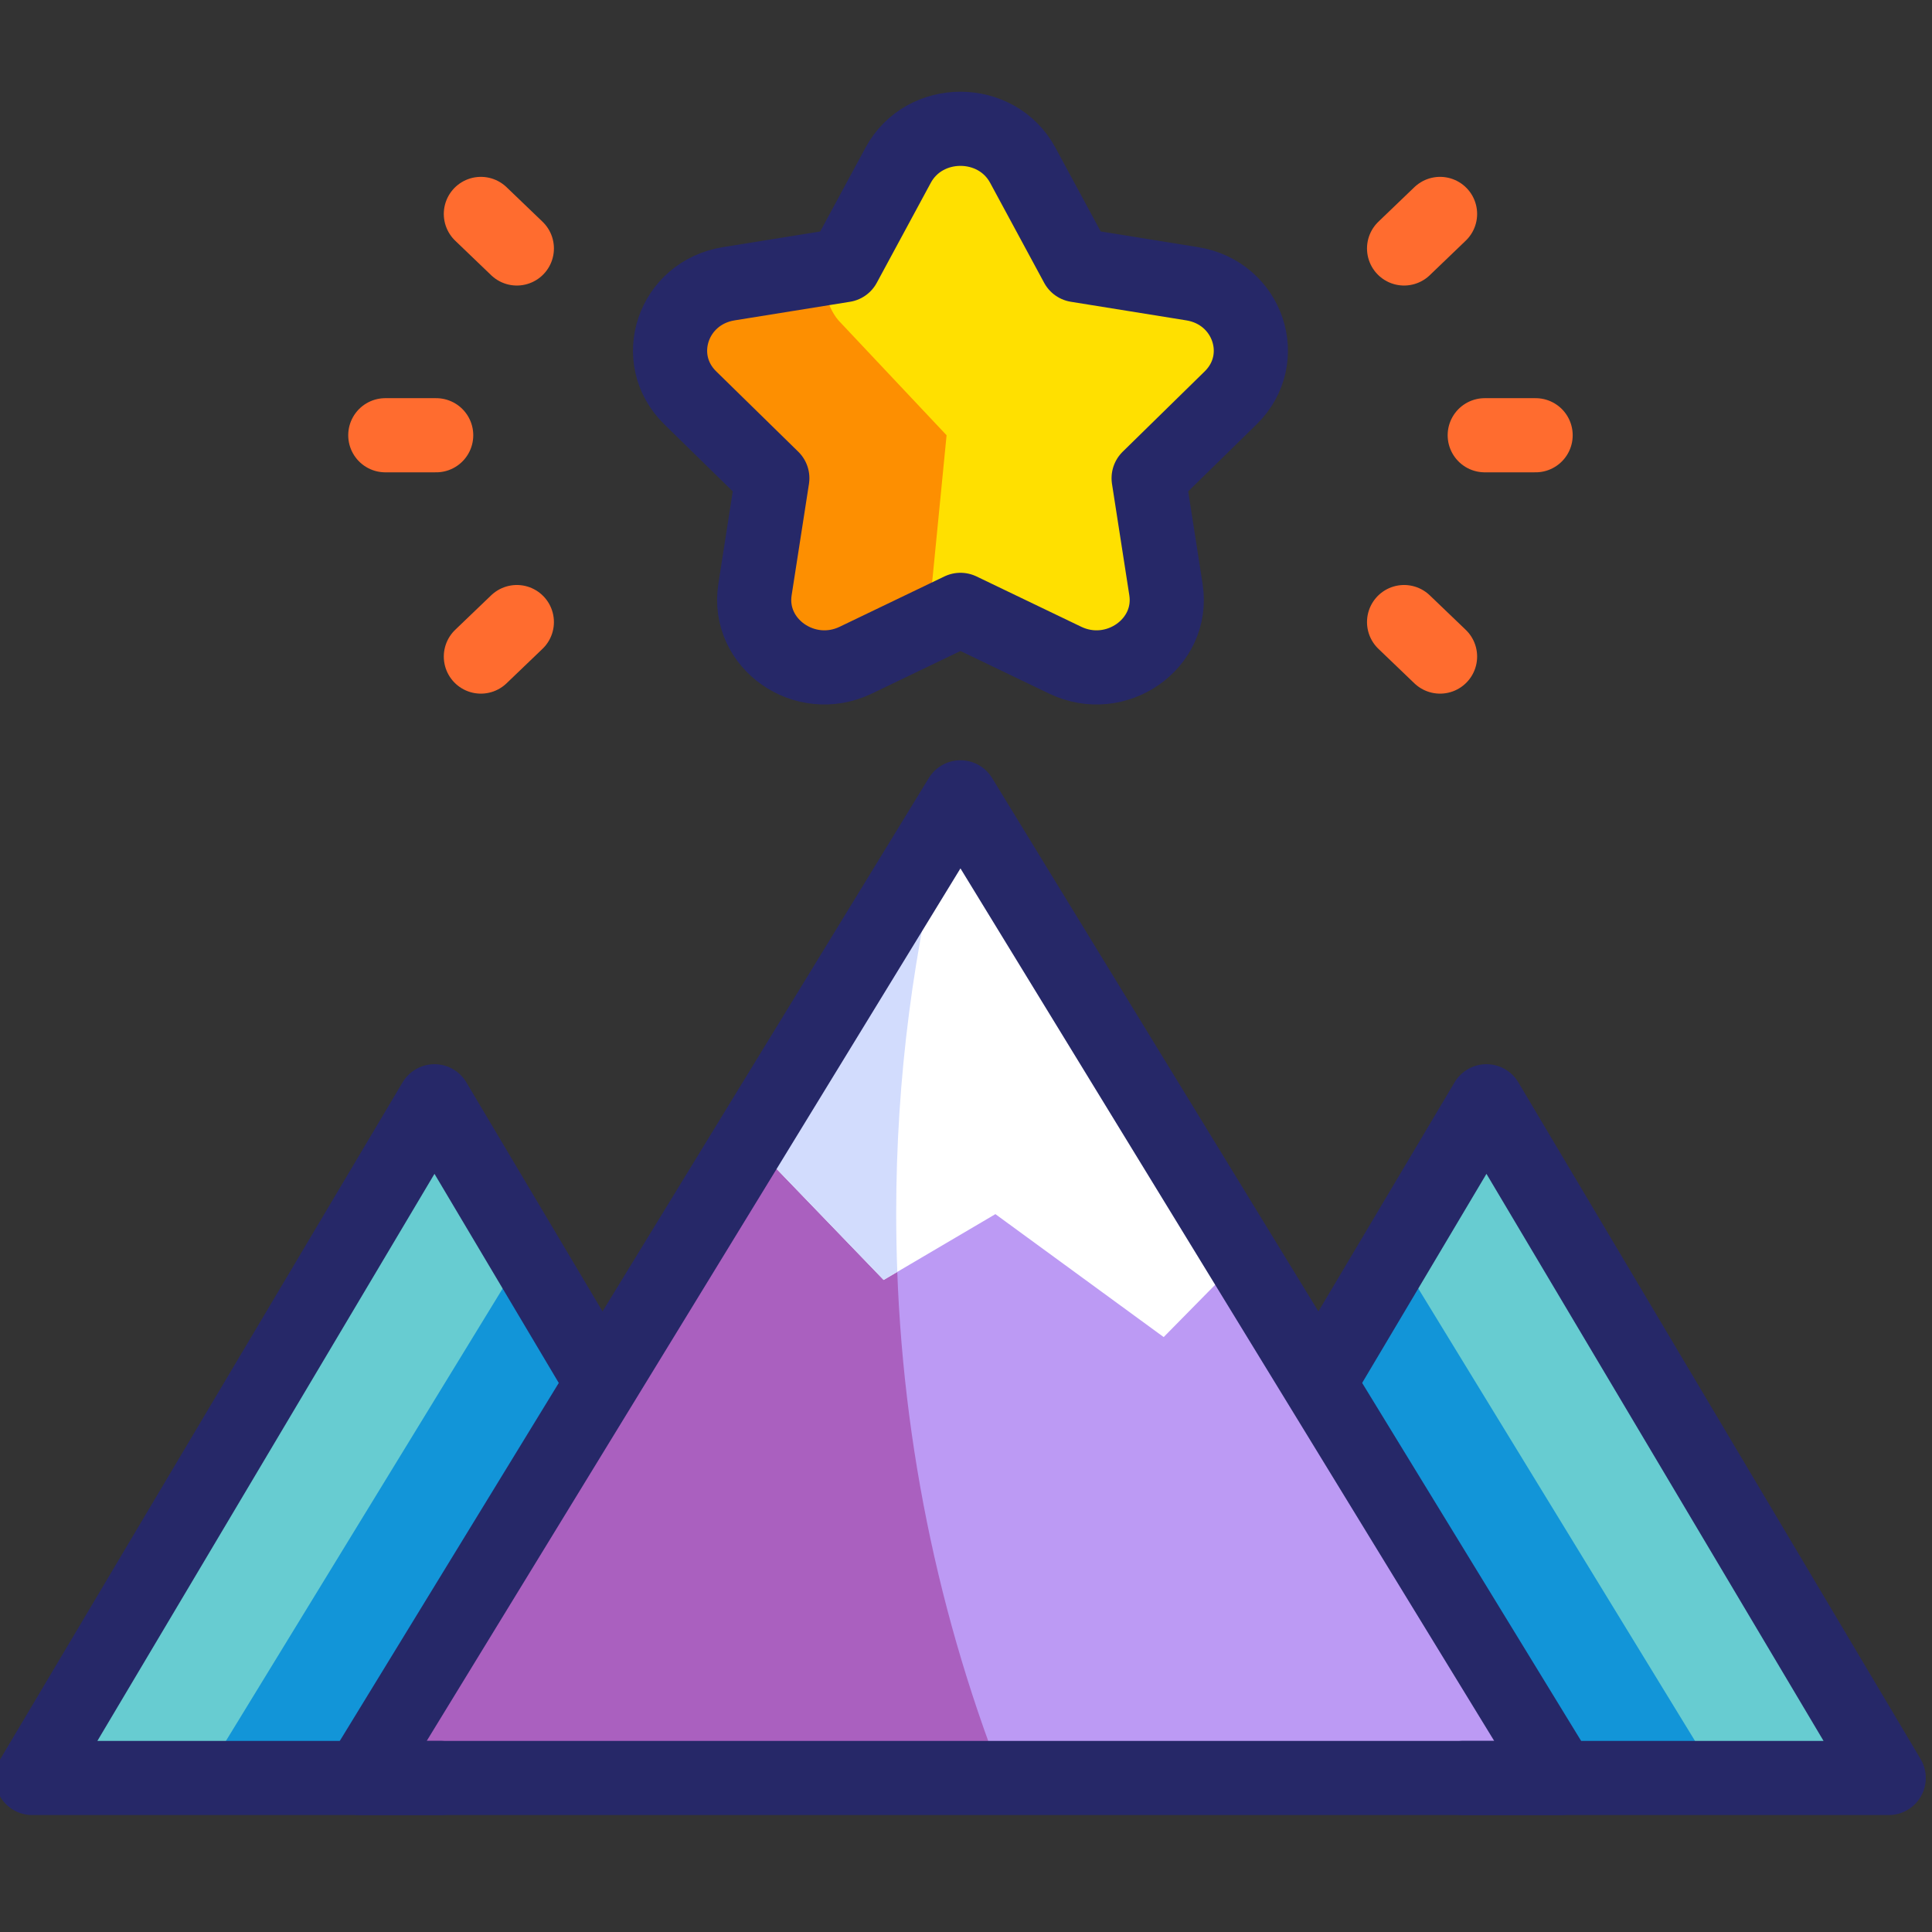
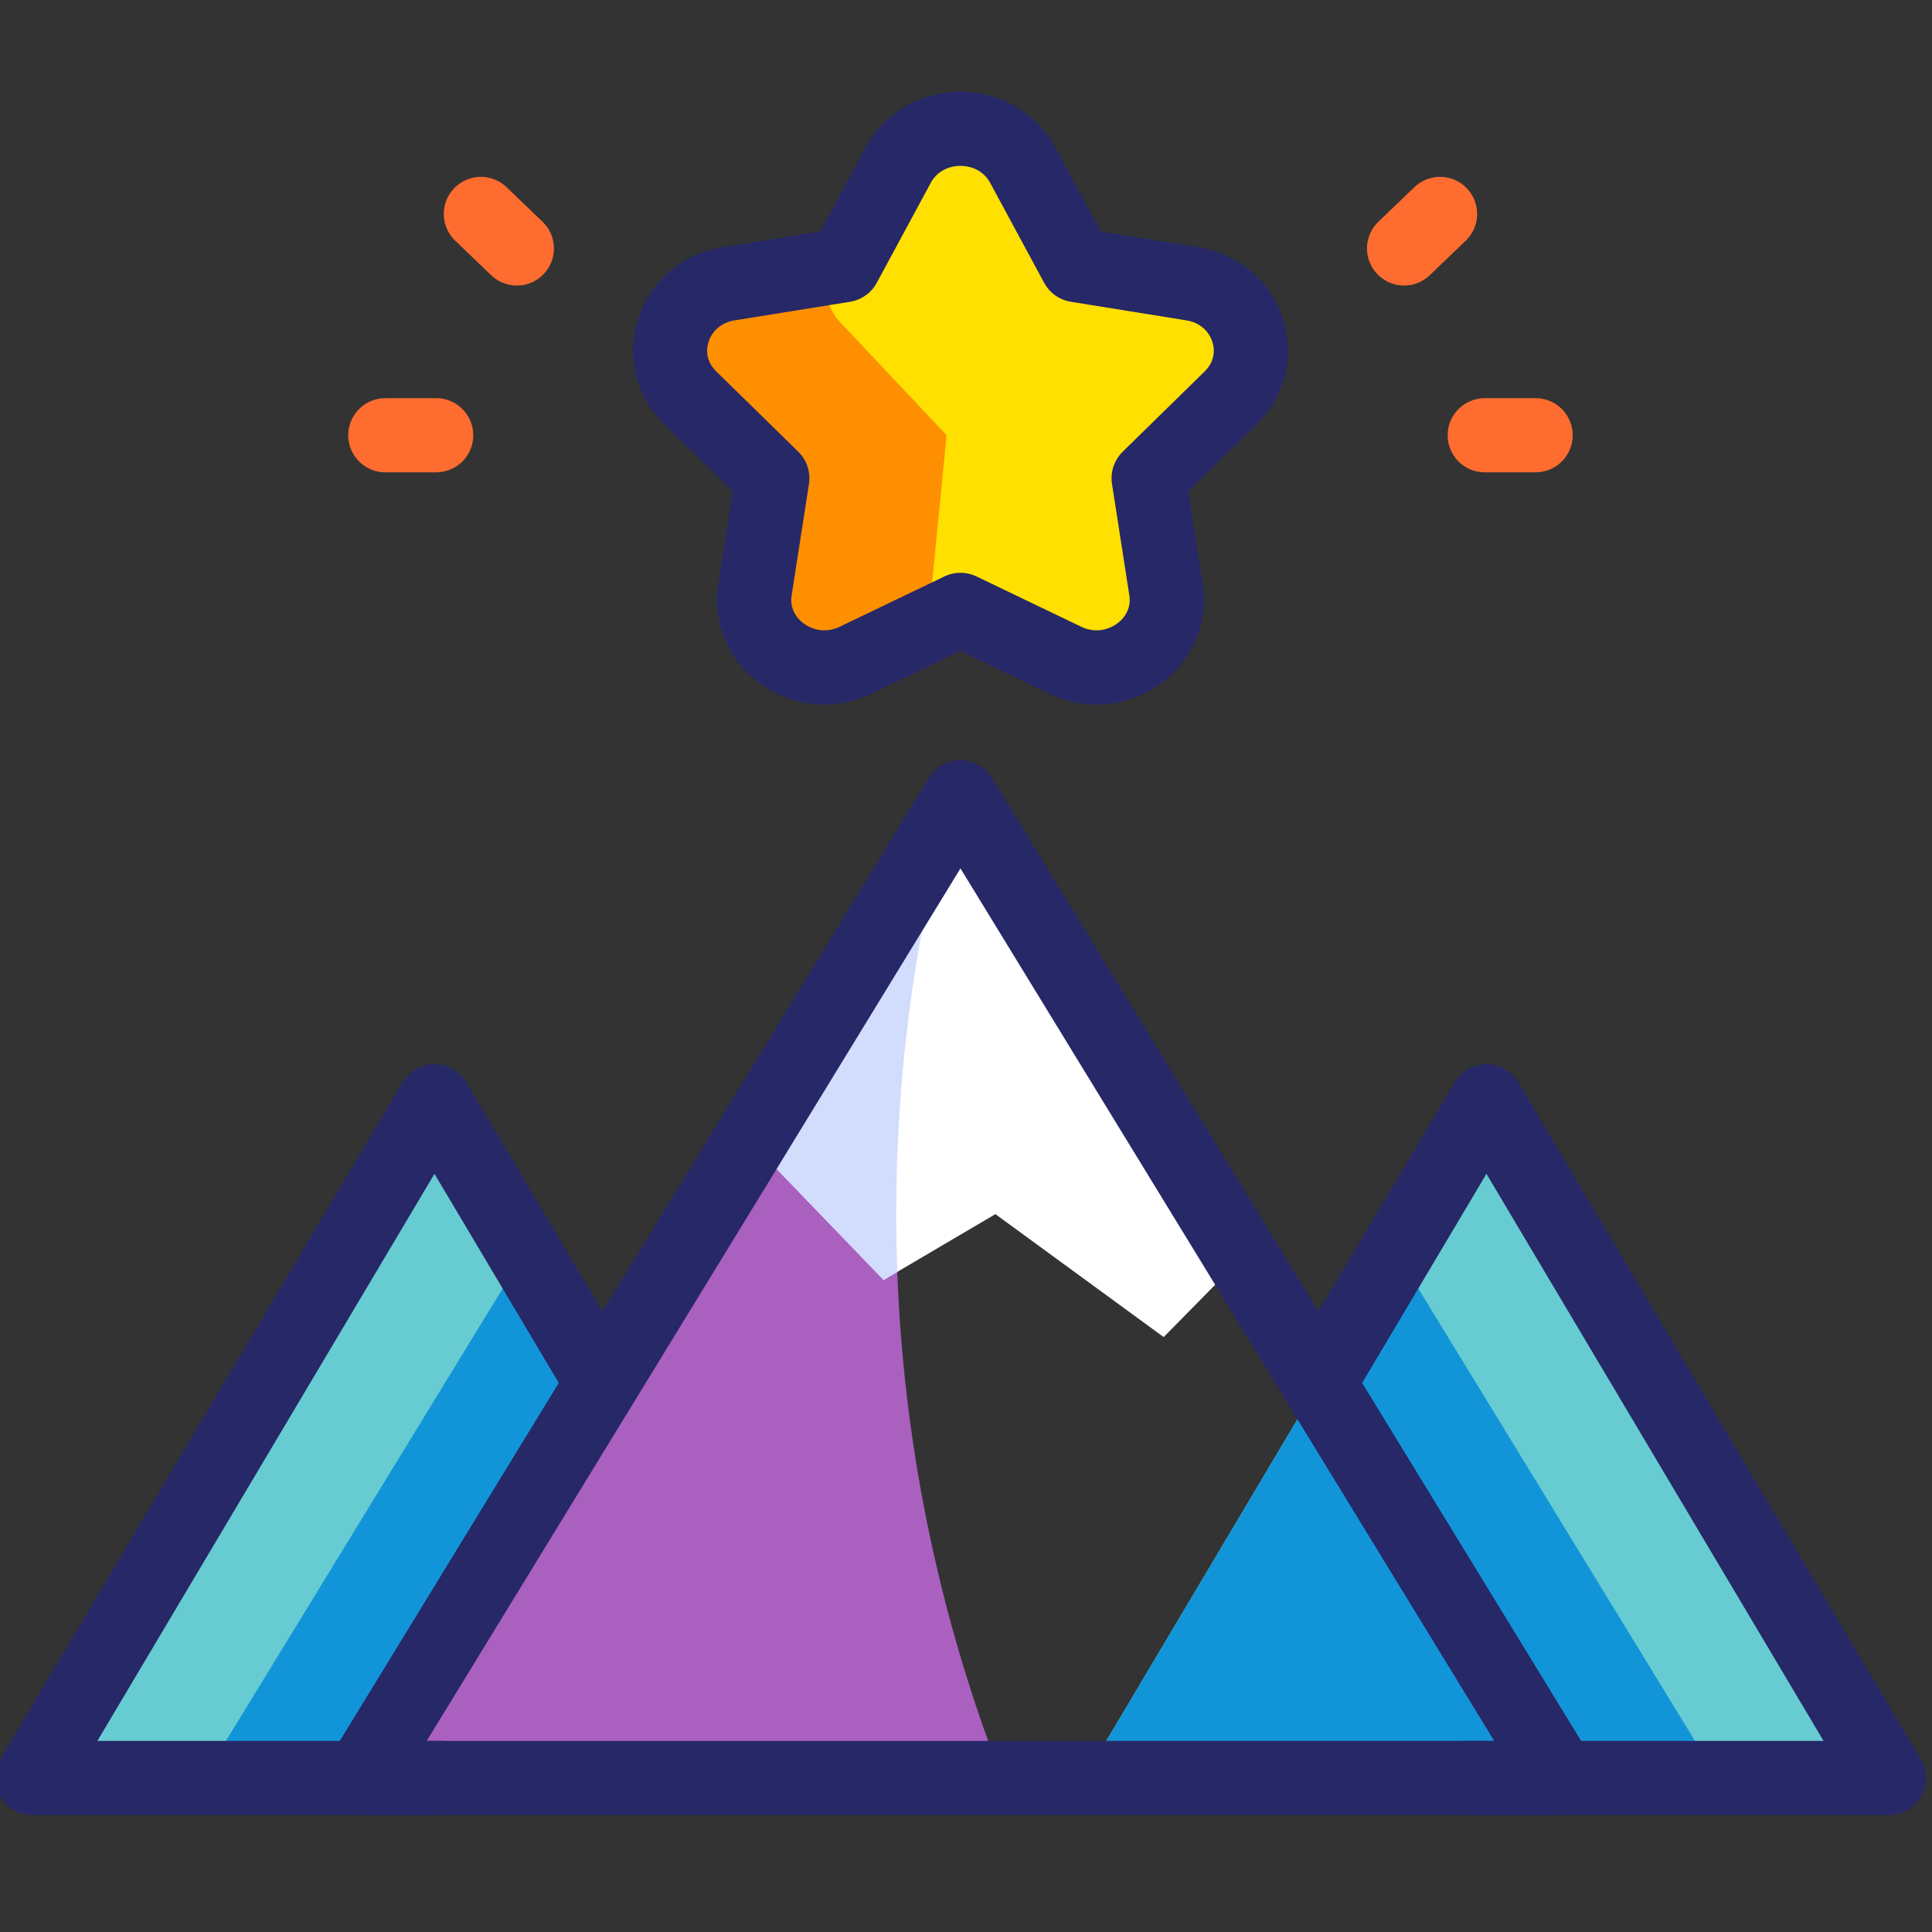
<svg xmlns="http://www.w3.org/2000/svg" width="60" height="60" viewBox="0 0 60 60" fill="none">
  <rect x="0" y="0" width="60" height="60" fill="#333333" stroke="none" />
  <g clip-path="url(#clip0_44_224)">
    <path d="M25.985 55.217H1L13.493 34.201L16.29 38.906L25.985 55.217Z" fill="#67CCD1" />
    <path d="M25.986 55.217H6.312L16.29 38.906L25.986 55.217Z" fill="#1295D8" />
    <path d="M58.656 55.217H33.671L43.367 38.906L46.163 34.201L58.656 55.217Z" fill="#67CCD1" />
    <path d="M53.344 55.217H33.671L43.367 38.906L53.344 55.217Z" fill="#1295D8" />
-     <path d="M11.198 55.217L29.828 24.762L48.458 55.217H11.198Z" fill="#BC9AF4" />
    <path d="M27.832 37.688C27.832 33.47 28.376 29.374 29.399 25.463L11.198 55.217H31.121C28.996 49.766 27.832 43.858 27.832 37.688Z" fill="#AA60BF" />
    <path d="M30.913 37.706L36.139 41.524L38.571 39.054L29.828 24.762L23.293 35.446L27.442 39.749L30.913 37.706Z" fill="white" />
    <path d="M27.832 37.688C27.832 33.47 28.376 29.374 29.399 25.463L23.293 35.446L27.442 39.75L27.866 39.5C27.844 38.898 27.832 38.294 27.832 37.688Z" fill="#D2DCFD" />
    <path d="M31.763 5.131L33.44 8.235L37.023 8.812C38.764 9.092 39.456 11.144 38.219 12.356L35.672 14.851L36.21 18.311C36.471 19.992 34.658 21.261 33.079 20.502L29.828 18.94L26.577 20.502C24.998 21.261 23.185 19.993 23.447 18.311L23.985 14.851L21.437 12.356C20.2 11.144 20.892 9.092 22.633 8.812L26.216 8.235L27.893 5.131C28.708 3.623 30.948 3.623 31.763 5.131Z" fill="#FFE000" />
-     <path d="M28.929 18.282L29.397 13.517L26.118 10.034C25.676 9.602 25.577 8.88 25.461 8.357L22.633 8.812C20.892 9.092 20.2 11.144 21.437 12.356L23.984 14.851L23.447 18.311C23.185 19.992 24.998 21.261 26.577 20.502L28.987 19.473C28.889 19.102 28.863 18.701 28.929 18.282Z" fill="#FD8F01" />
+     <path d="M28.929 18.282L29.397 13.517L26.118 10.034C25.676 9.602 25.577 8.88 25.461 8.357L22.633 8.812C20.892 9.092 20.2 11.144 21.437 12.356L23.984 14.851C23.185 19.992 24.998 21.261 26.577 20.502L28.987 19.473C28.889 19.102 28.863 18.701 28.929 18.282Z" fill="#FD8F01" />
    <path d="M13.679 55.217H1L13.493 34.201L18.469 42.572" stroke="#262868" stroke-width="2.303" stroke-miterlimit="10" stroke-linecap="round" stroke-linejoin="round" />
    <path d="M41.16 42.617L46.163 34.201L58.656 55.217H45.434" stroke="#262868" stroke-width="2.303" stroke-miterlimit="10" stroke-linecap="round" stroke-linejoin="round" />
    <path d="M31.763 5.131L33.44 8.235L37.023 8.812C38.764 9.092 39.456 11.144 38.219 12.356L35.672 14.851L36.21 18.311C36.471 19.993 34.658 21.261 33.079 20.502L29.828 18.94L26.577 20.502C24.998 21.261 23.185 19.993 23.447 18.311L23.985 14.851L21.437 12.356C20.2 11.144 20.892 9.092 22.633 8.812L26.216 8.235L27.893 5.131C28.708 3.623 30.948 3.623 31.763 5.131Z" stroke="#262868" stroke-width="2.303" stroke-miterlimit="10" stroke-linecap="round" stroke-linejoin="round" />
    <path d="M47.69 13.517H46.11" stroke="#FF6C2F" stroke-width="2.303" stroke-miterlimit="10" stroke-linecap="round" stroke-linejoin="round" />
    <path d="M44.722 6.644L43.605 7.716" stroke="#FF6C2F" stroke-width="2.303" stroke-miterlimit="10" stroke-linecap="round" stroke-linejoin="round" />
-     <path d="M44.722 20.39L43.605 19.319" stroke="#FF6C2F" stroke-width="2.303" stroke-miterlimit="10" stroke-linecap="round" stroke-linejoin="round" />
    <path d="M11.966 13.517H13.546" stroke="#FF6C2F" stroke-width="2.303" stroke-miterlimit="10" stroke-linecap="round" stroke-linejoin="round" />
    <path d="M14.934 6.644L16.051 7.716" stroke="#FF6C2F" stroke-width="2.303" stroke-miterlimit="10" stroke-linecap="round" stroke-linejoin="round" />
-     <path d="M14.934 20.39L16.051 19.319" stroke="#FF6C2F" stroke-width="2.303" stroke-miterlimit="10" stroke-linecap="round" stroke-linejoin="round" />
    <path d="M11.198 55.217L29.828 24.762L48.458 55.217H11.198Z" stroke="#262868" stroke-width="2.303" stroke-miterlimit="10" stroke-linecap="round" stroke-linejoin="round" />
  </g>
  <defs>
    <clipPath id="clip0_44_224">
      <rect width="60" height="60" fill="white" />
    </clipPath>
  </defs>
</svg>